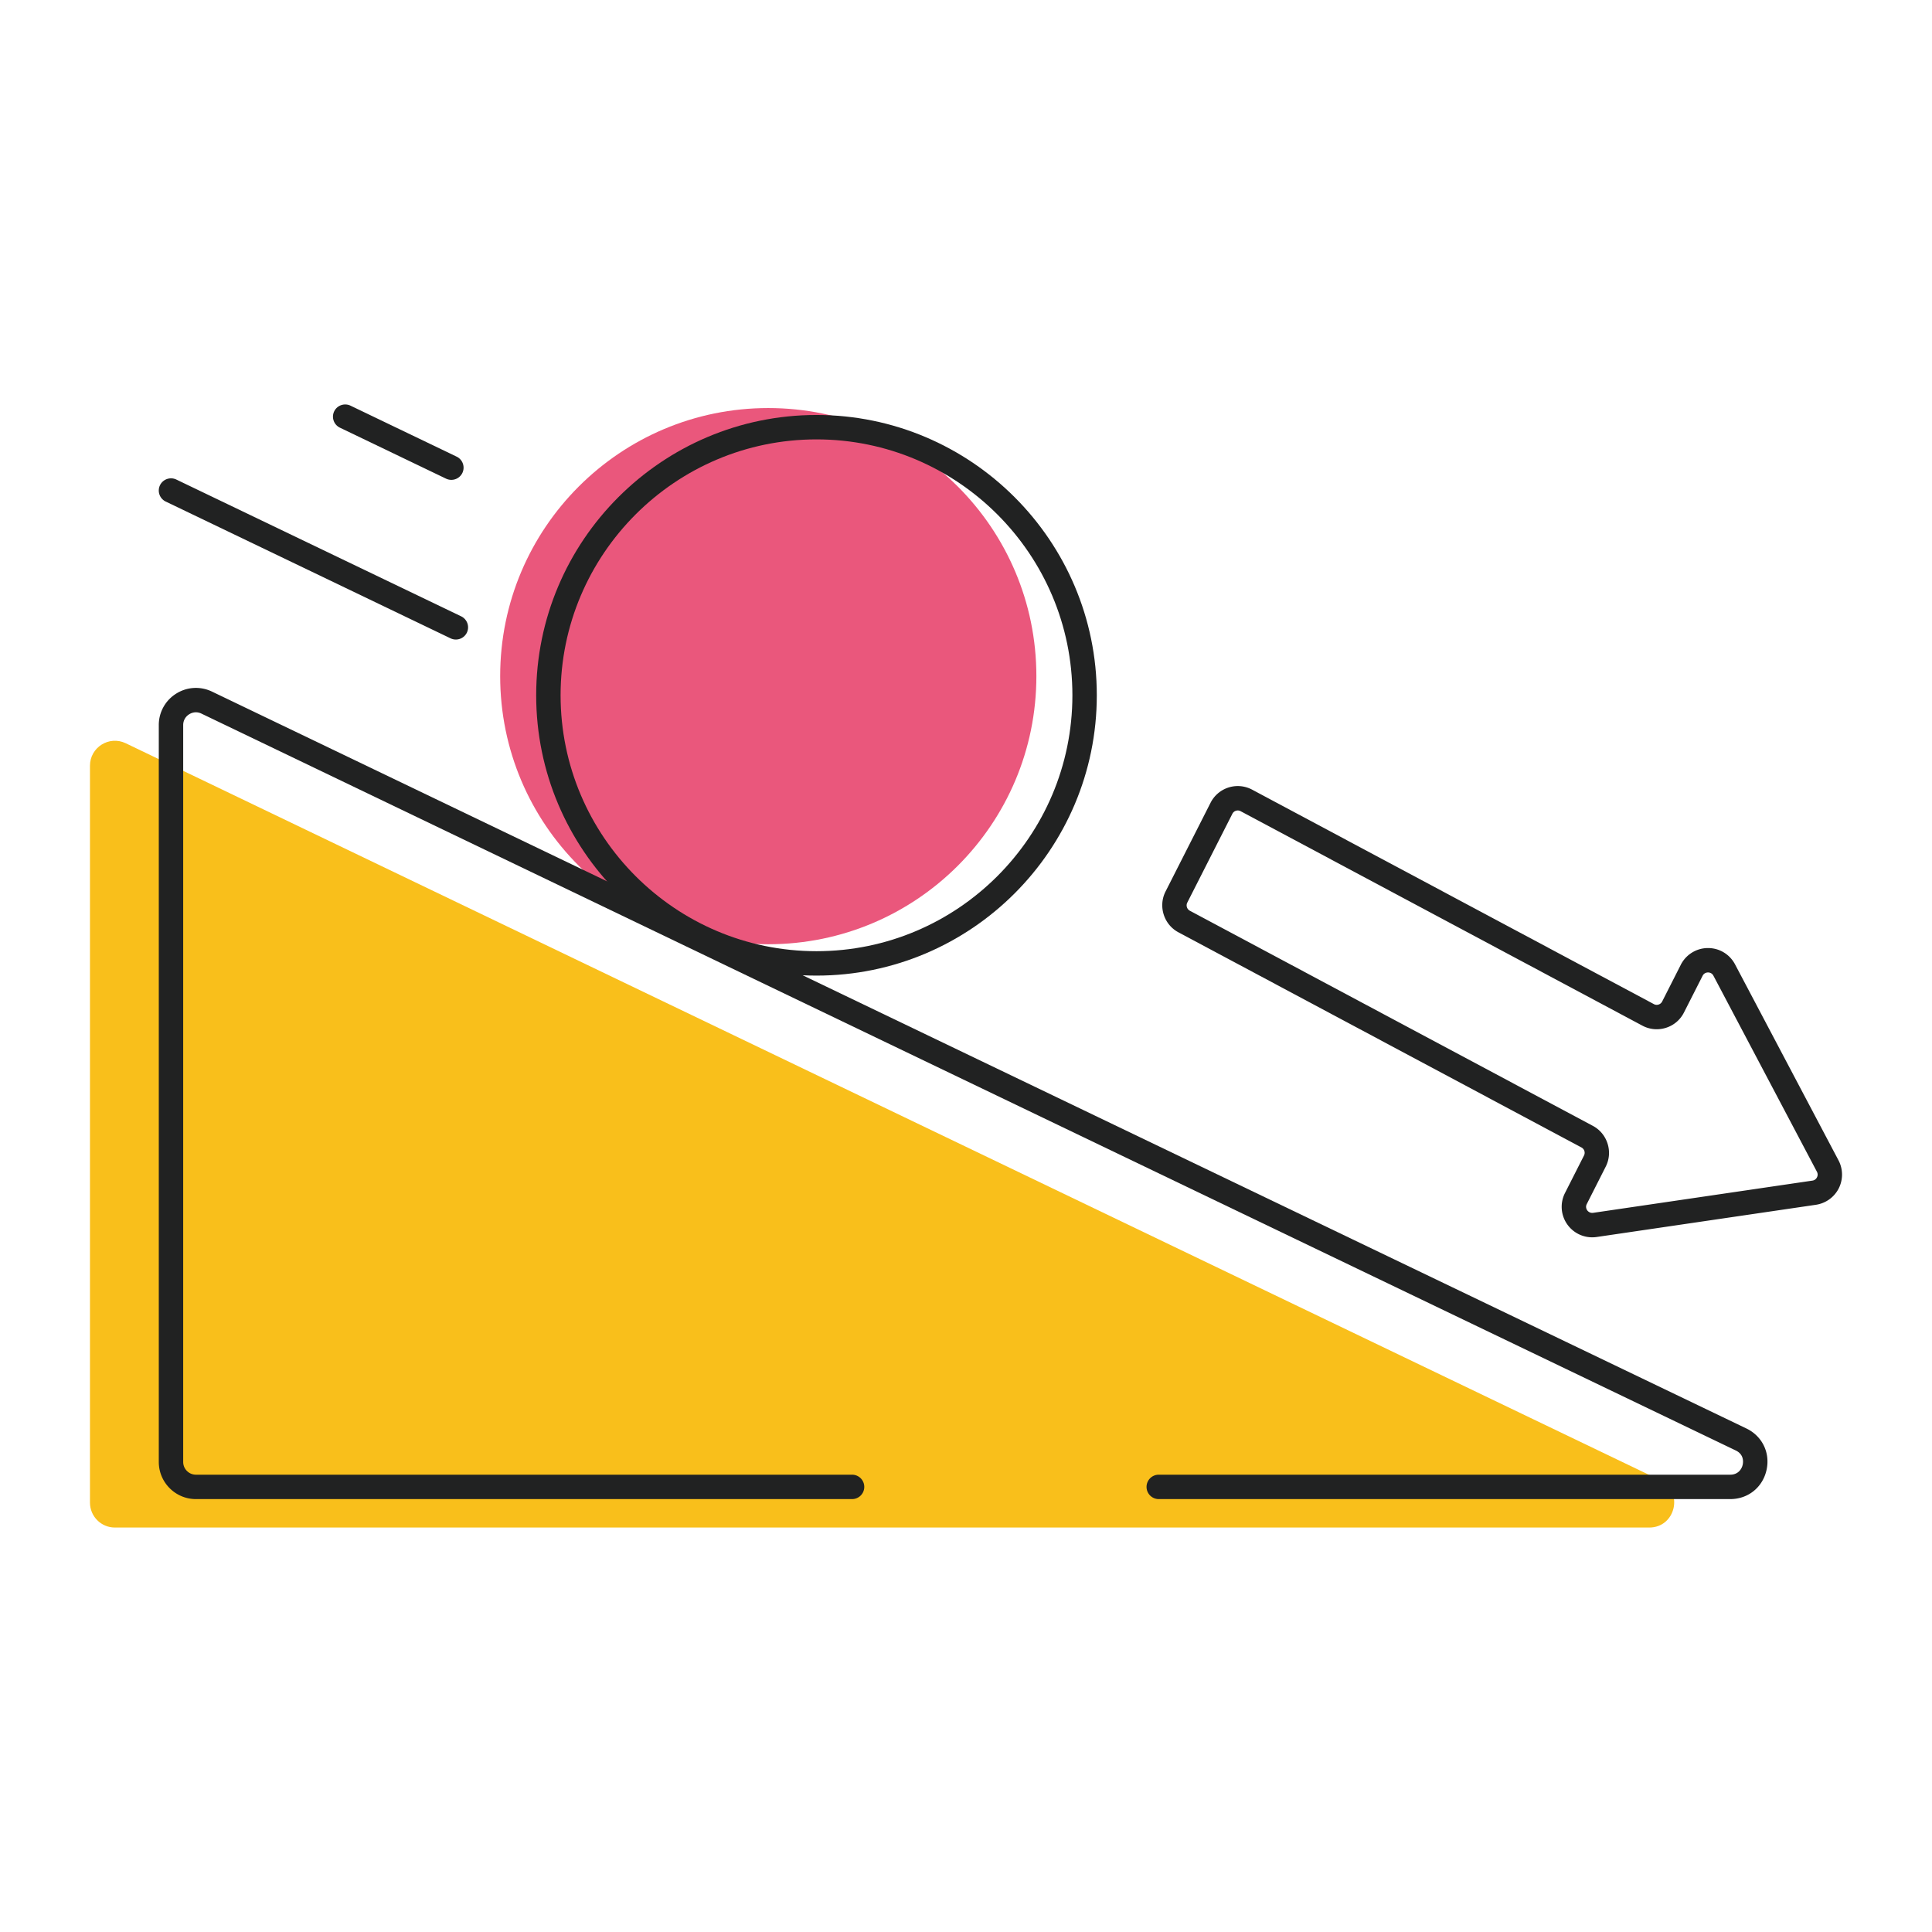
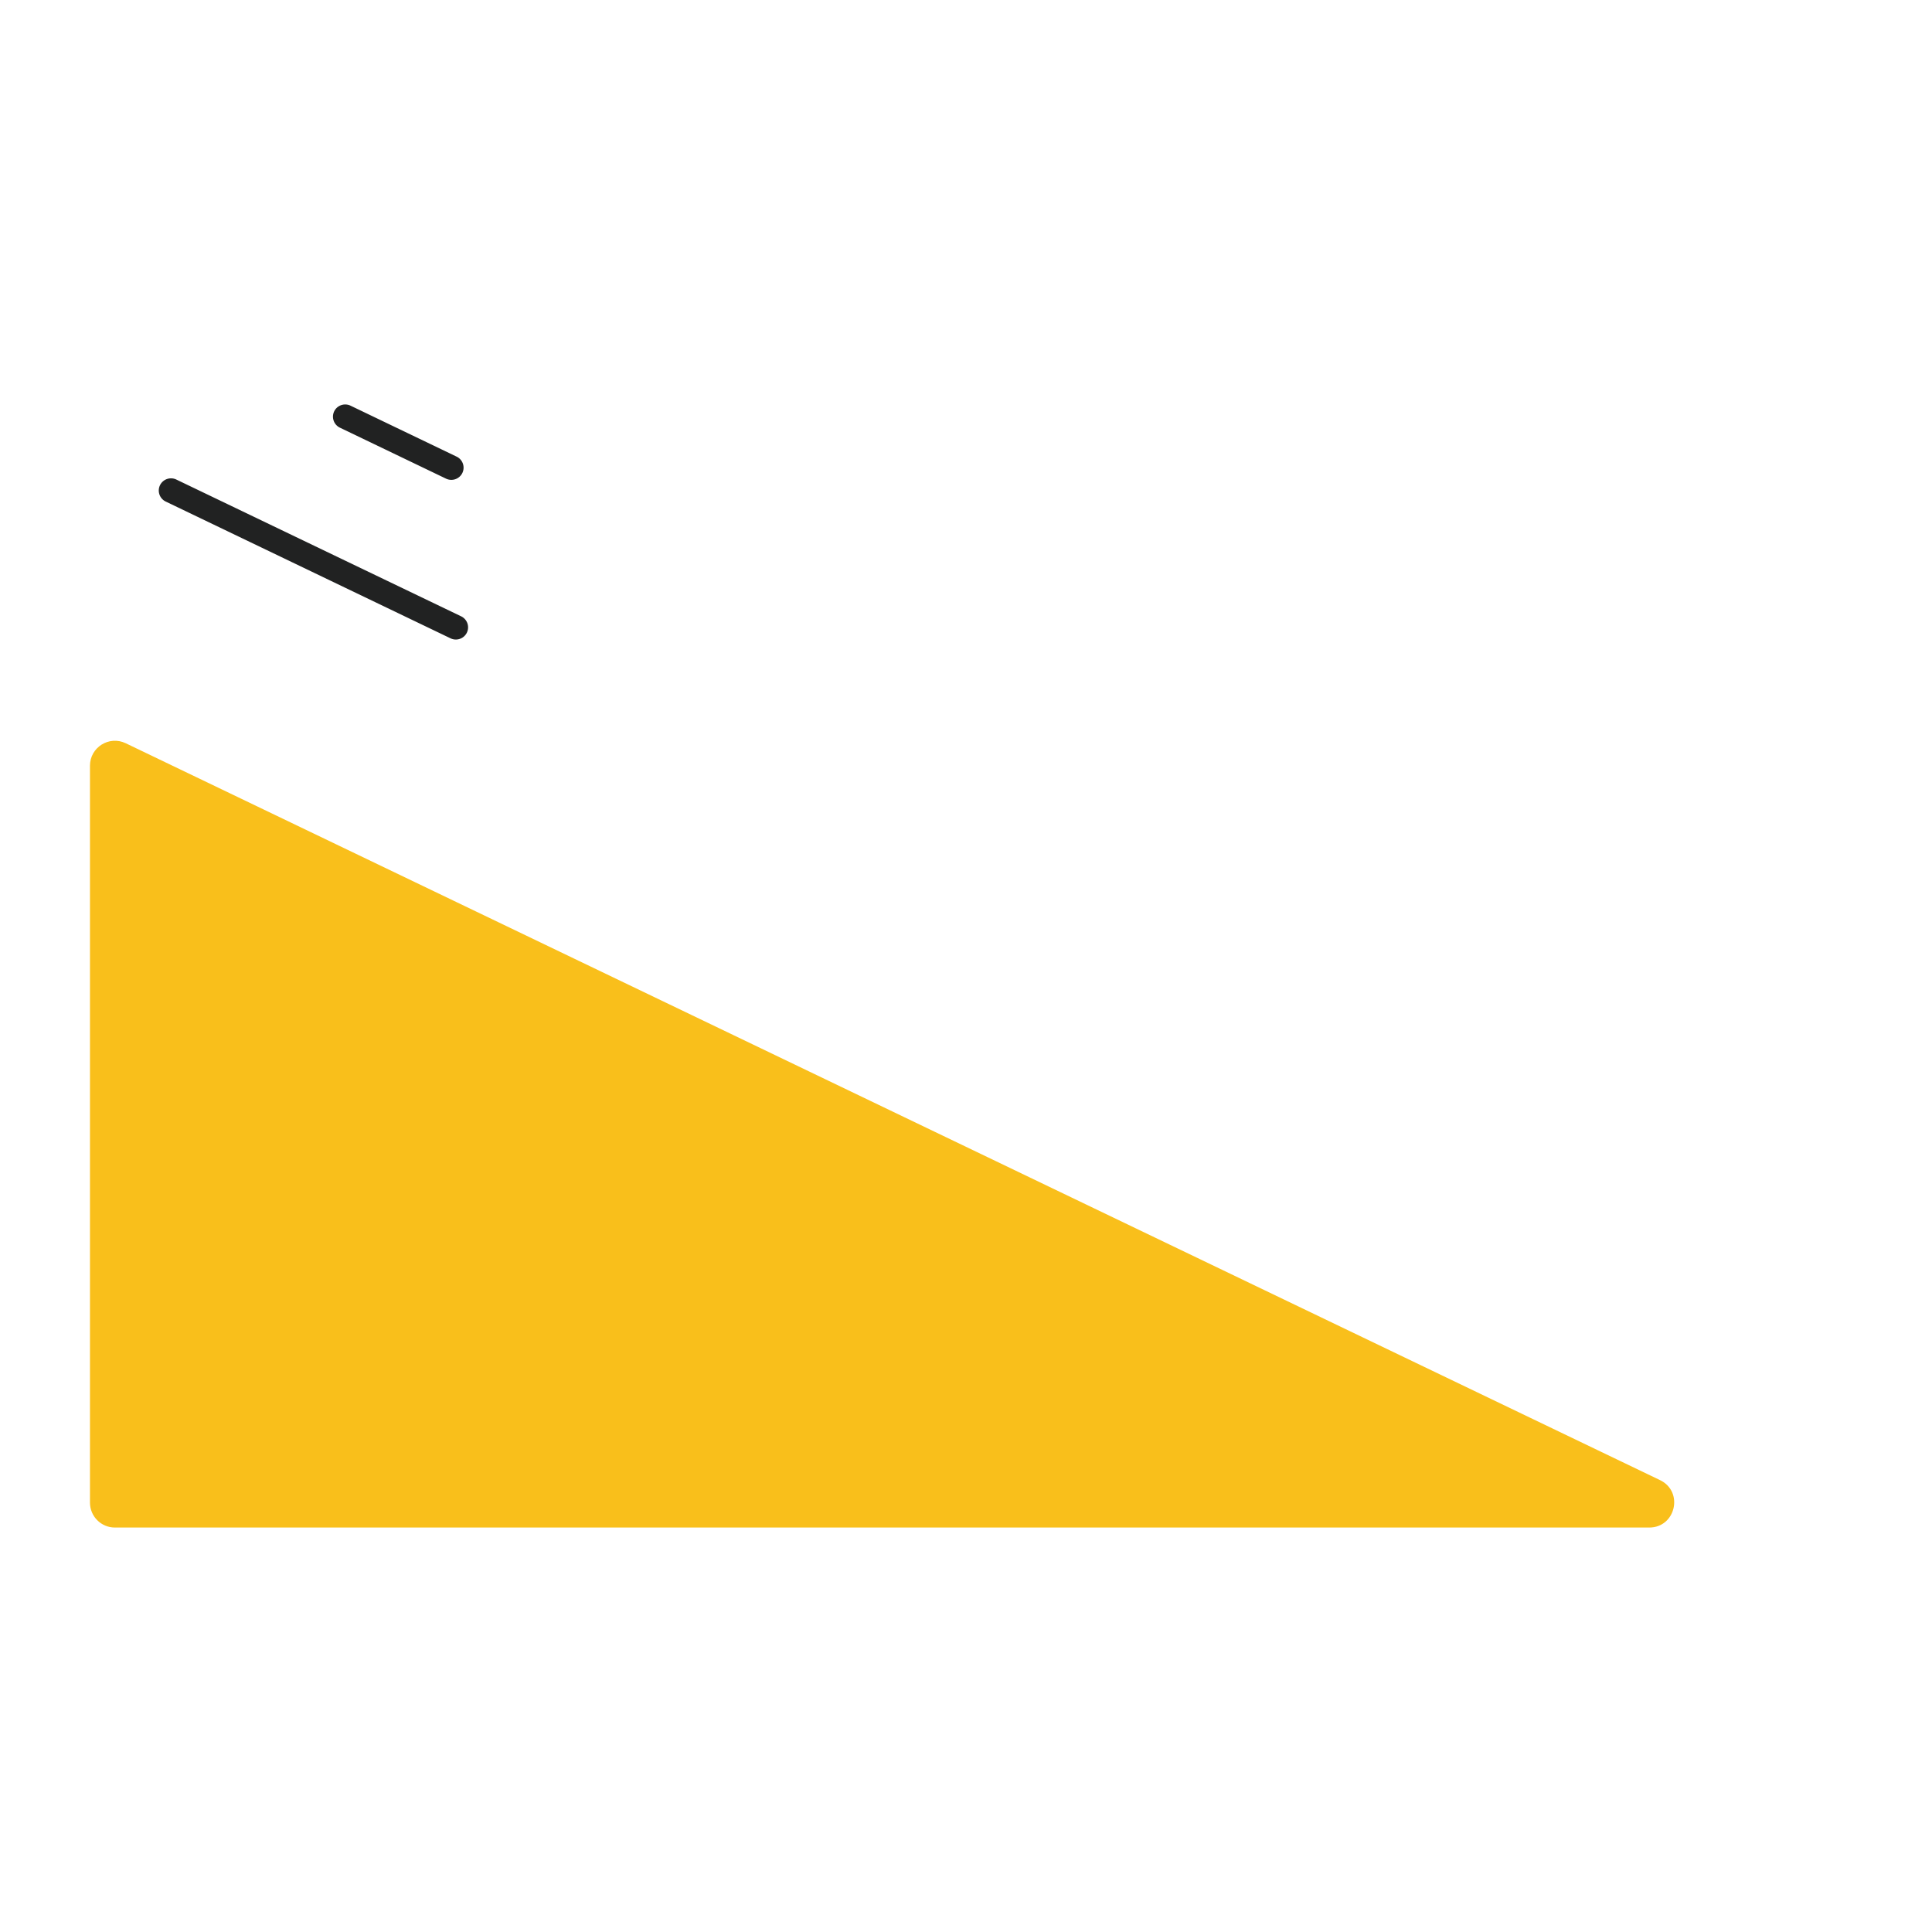
<svg xmlns="http://www.w3.org/2000/svg" viewBox="0 0 800 800" style="enable-background:new 0 0 800 800" xml:space="preserve">
  <path style="fill:#f9bf1b" d="M108.475 534.286h-271.688c-5.704 0-10.327-4.624-10.327-10.327V218.835c0-7.605 7.942-12.602 14.798-9.309L476.586 514.65c9.904 4.756 6.516 19.636-4.471 19.636H235.458" transform="translate(210.794 98.235)" />
-   <path style="fill:#ea577c" d="M149.794-51.639c0 61.312-49.704 111.014-111.014 111.014S-72.234 9.673-72.234-51.639c0-61.311 49.702-111.013 111.013-111.013s111.015 49.703 111.015 111.013z" transform="translate(279.347 331.617)" />
-   <path style="fill:#212222" d="M505.669 522.507H269.018c-2.793 0-5.053-2.26-5.053-5.053s2.26-5.053 5.053-5.053h236.651c3.099 0 4.688-2.122 5.142-4.105.217-.967.661-4.234-2.862-5.921l-635.326-305.12c-1.658-.819-3.523-.711-5.092.286-1.569.977-2.467 2.605-2.467 4.461v305.13c0 2.901 2.368 5.27 5.28 5.27h271.685c2.793 0 5.053 2.26 5.053 5.053s-2.26 5.053-5.053 5.053h-271.685c-8.487 0-15.385-6.898-15.385-15.375v-305.13a15.283 15.283 0 0 1 7.194-13.017c4.49-2.832 10.046-3.148 14.852-.839l635.326 305.11c6.612 3.178 9.967 10.125 8.339 17.28-1.629 7.164-7.658 11.97-15.001 11.97z" transform="translate(210.794 98.235)" />
-   <path style="fill:#212222" d="M58.741 72.359c-63.998 0-116.066-52.067-116.066-116.075 0-63.998 52.067-116.066 116.066-116.066 64.008 0 116.075 52.067 116.075 116.066.001 64.008-52.066 116.075-116.075 116.075zm0-222.035c-58.423 0-105.96 47.537-105.96 105.96 0 58.432 47.537 105.97 105.96 105.97 58.432 0 105.97-47.537 105.97-105.97 0-58.423-47.537-105.96-105.97-105.96z" transform="translate(279.347 331.617)" />
  <path style="fill:#212222" d="M178.765-127.167c-.74 0-1.48-.158-2.191-.493l-117.96-56.646a5.066 5.066 0 0 1-2.368-6.75c1.224-2.517 4.244-3.553 6.75-2.368l117.96 56.646a5.066 5.066 0 0 1 2.368 6.75 5.075 5.075 0 0 1-4.559 2.861z" transform="translate(10 391.985)" />
  <path style="fill:#212222" d="M125.547-215.066c-.74 0-1.48-.158-2.191-.493l-43.965-21.119a5.066 5.066 0 0 1-2.368-6.75c1.224-2.517 4.234-3.553 6.75-2.368l43.965 21.119a5.066 5.066 0 0 1 2.368 6.75 5.075 5.075 0 0 1-4.559 2.861z" transform="translate(61.352 413.765)" />
-   <path style="fill:#212222" d="M157.294 326.263a12.624 12.624 0 0 1-10.254-5.26 12.613 12.613 0 0 1-1.007-13.096l7.855-15.494a2.496 2.496 0 0 0-1.056-3.365l-166.899-89.094c-6.02-3.217-8.398-10.777-5.319-16.866l18.652-36.761a12.635 12.635 0 0 1 17.22-5.428l166.337 88.798a2.466 2.466 0 0 0 1.964.178 2.512 2.512 0 0 0 1.48-1.253l7.717-15.218a12.623 12.623 0 0 1 11.171-6.918h.109c4.697 0 8.971 2.576 11.171 6.74l42.85 81.16a12.665 12.665 0 0 1 .099 11.615 12.698 12.698 0 0 1-9.444 6.79l-90.802 13.342c-.61.09-1.232.13-1.844.13zM10.547 149.515a2.53 2.53 0 0 0-.77.118 2.5 2.5 0 0 0-1.49 1.273l-18.652 36.751a2.537 2.537 0 0 0 1.056 3.375l166.899 89.095c6.03 3.217 8.408 10.786 5.309 16.866l-7.846 15.494c-.632 1.234-.069 2.24.197 2.615s1.076 1.204 2.428 1.026l90.802-13.342a2.449 2.449 0 0 0 1.885-1.352 2.463 2.463 0 0 0-.02-2.329l-42.85-81.16c-.641-1.214-1.757-1.352-2.24-1.352h-.01c-.464 0-1.618.148-2.24 1.391l-7.717 15.198a12.515 12.515 0 0 1-7.441 6.326 12.587 12.587 0 0 1-9.77-.888l-166.346-88.8a2.514 2.514 0 0 0-1.184-.305z" transform="translate(502 186.082)" />
</svg>